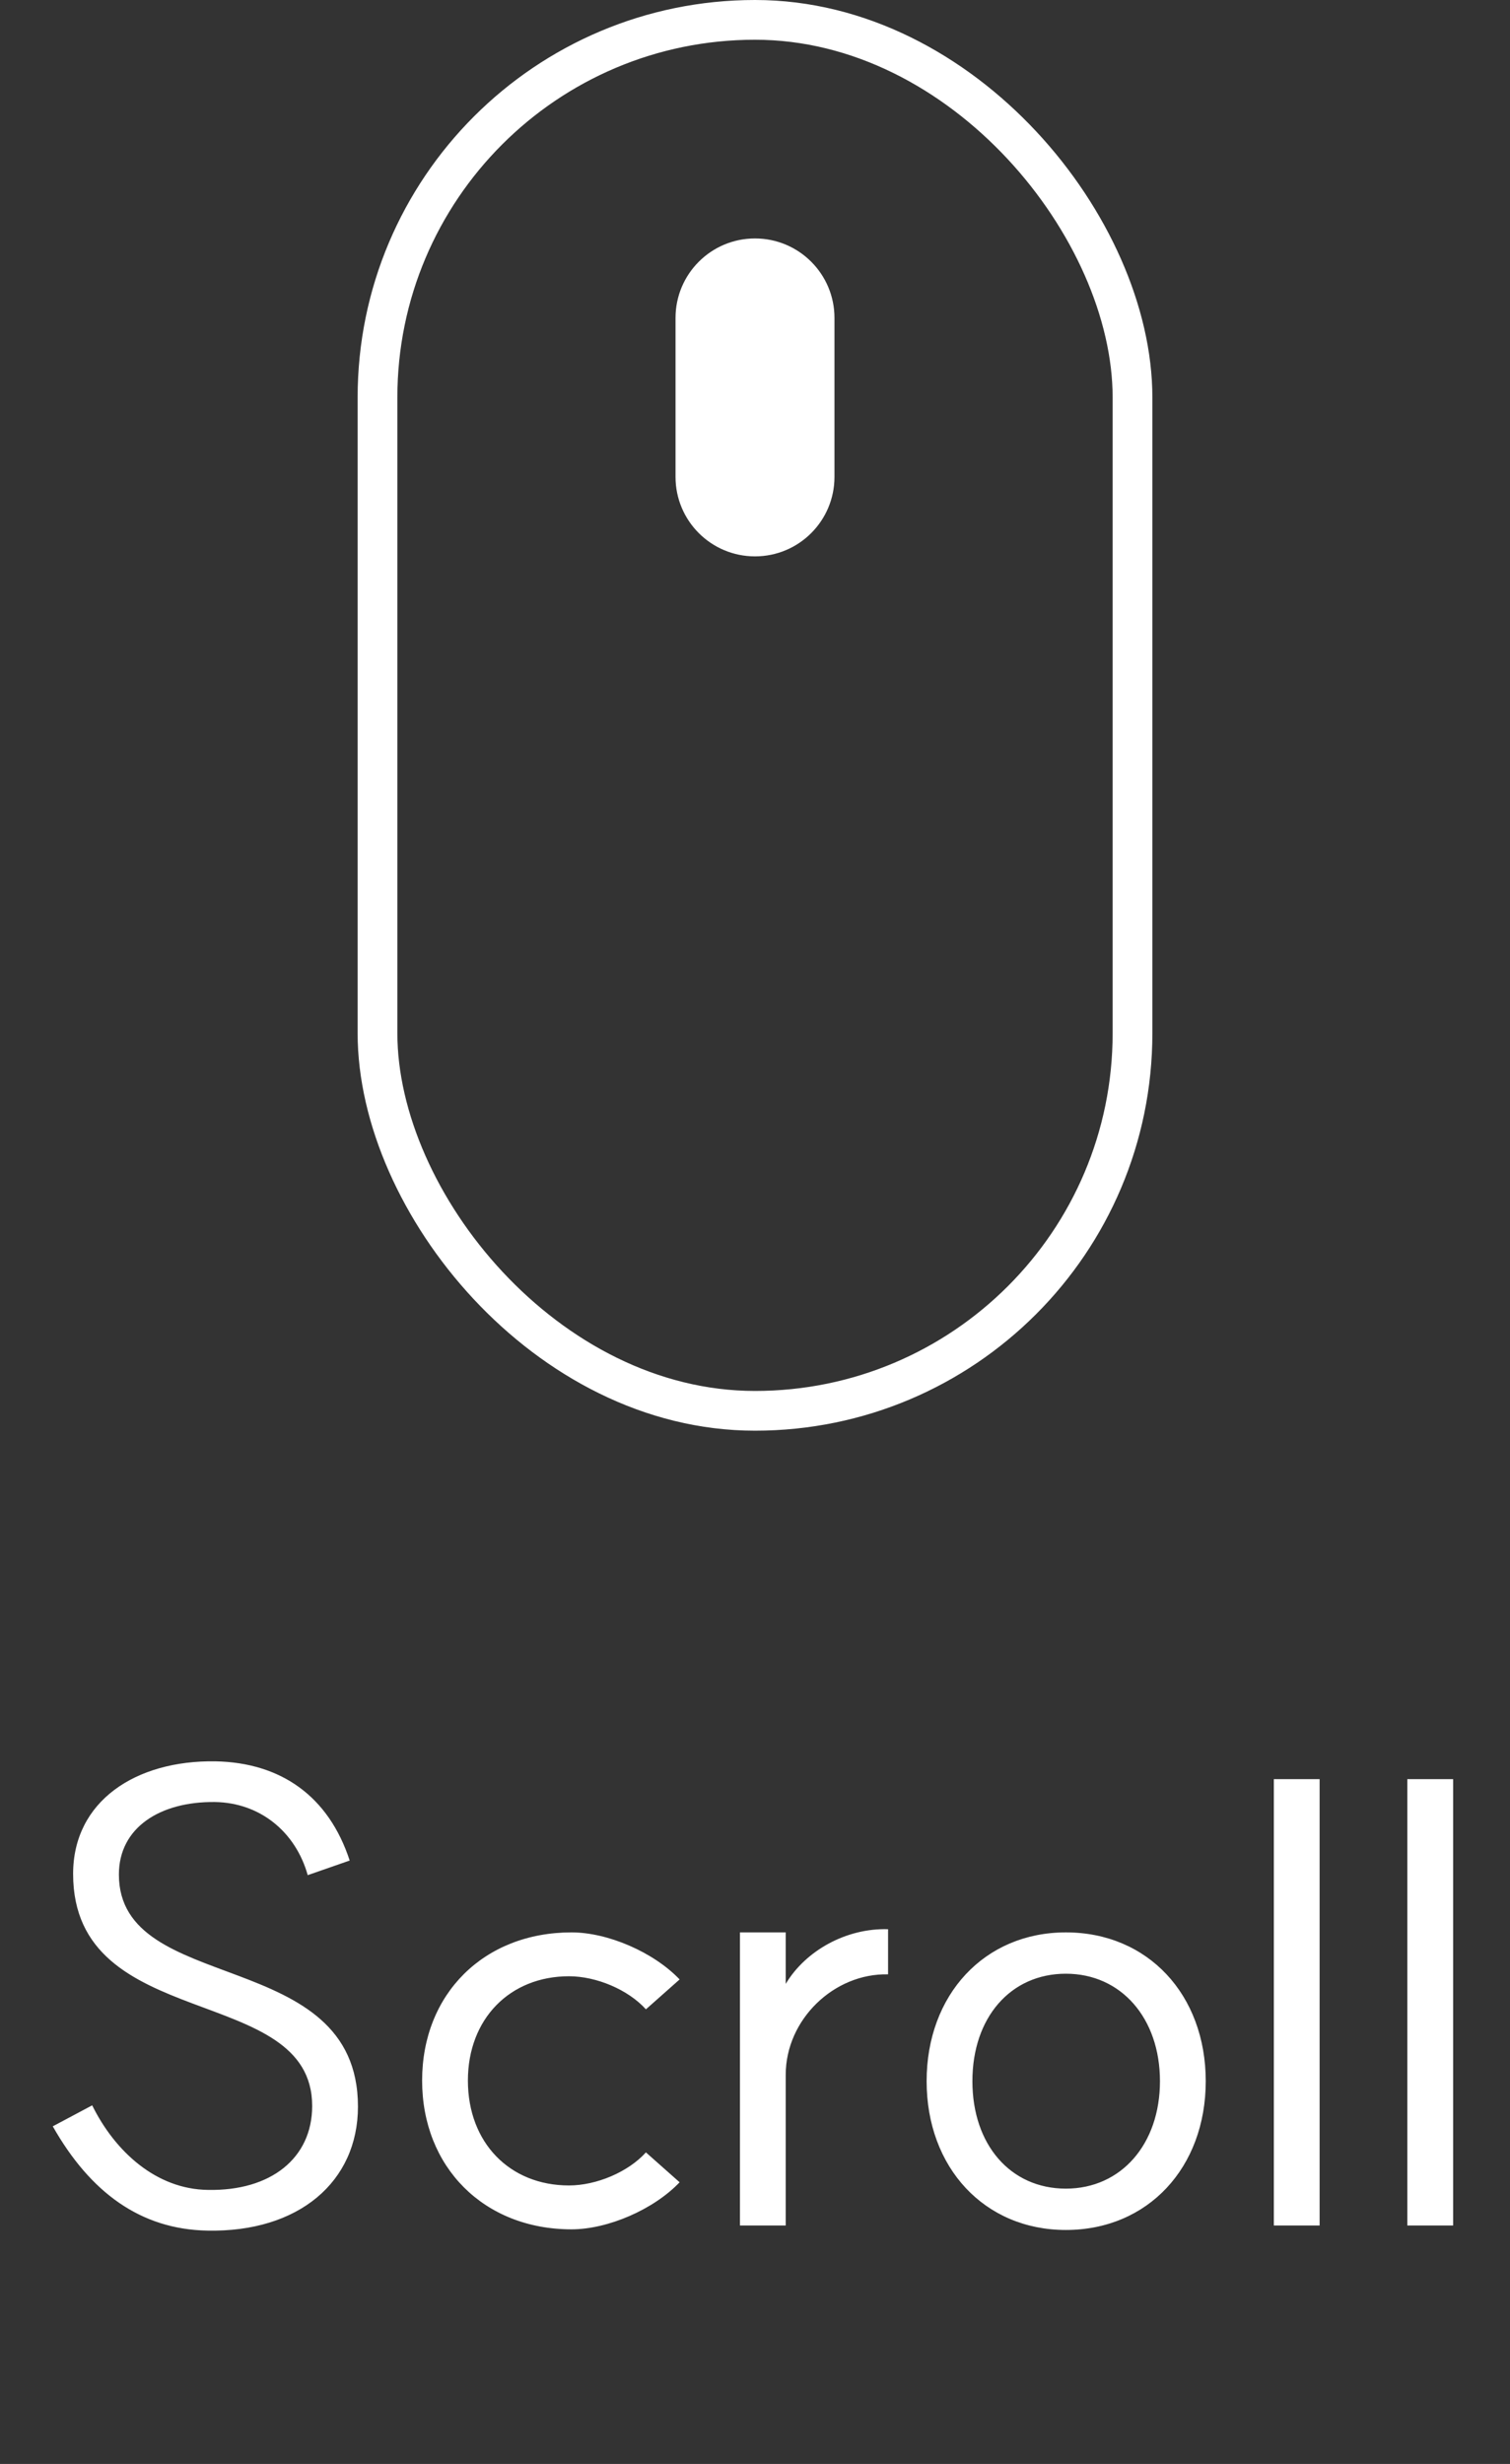
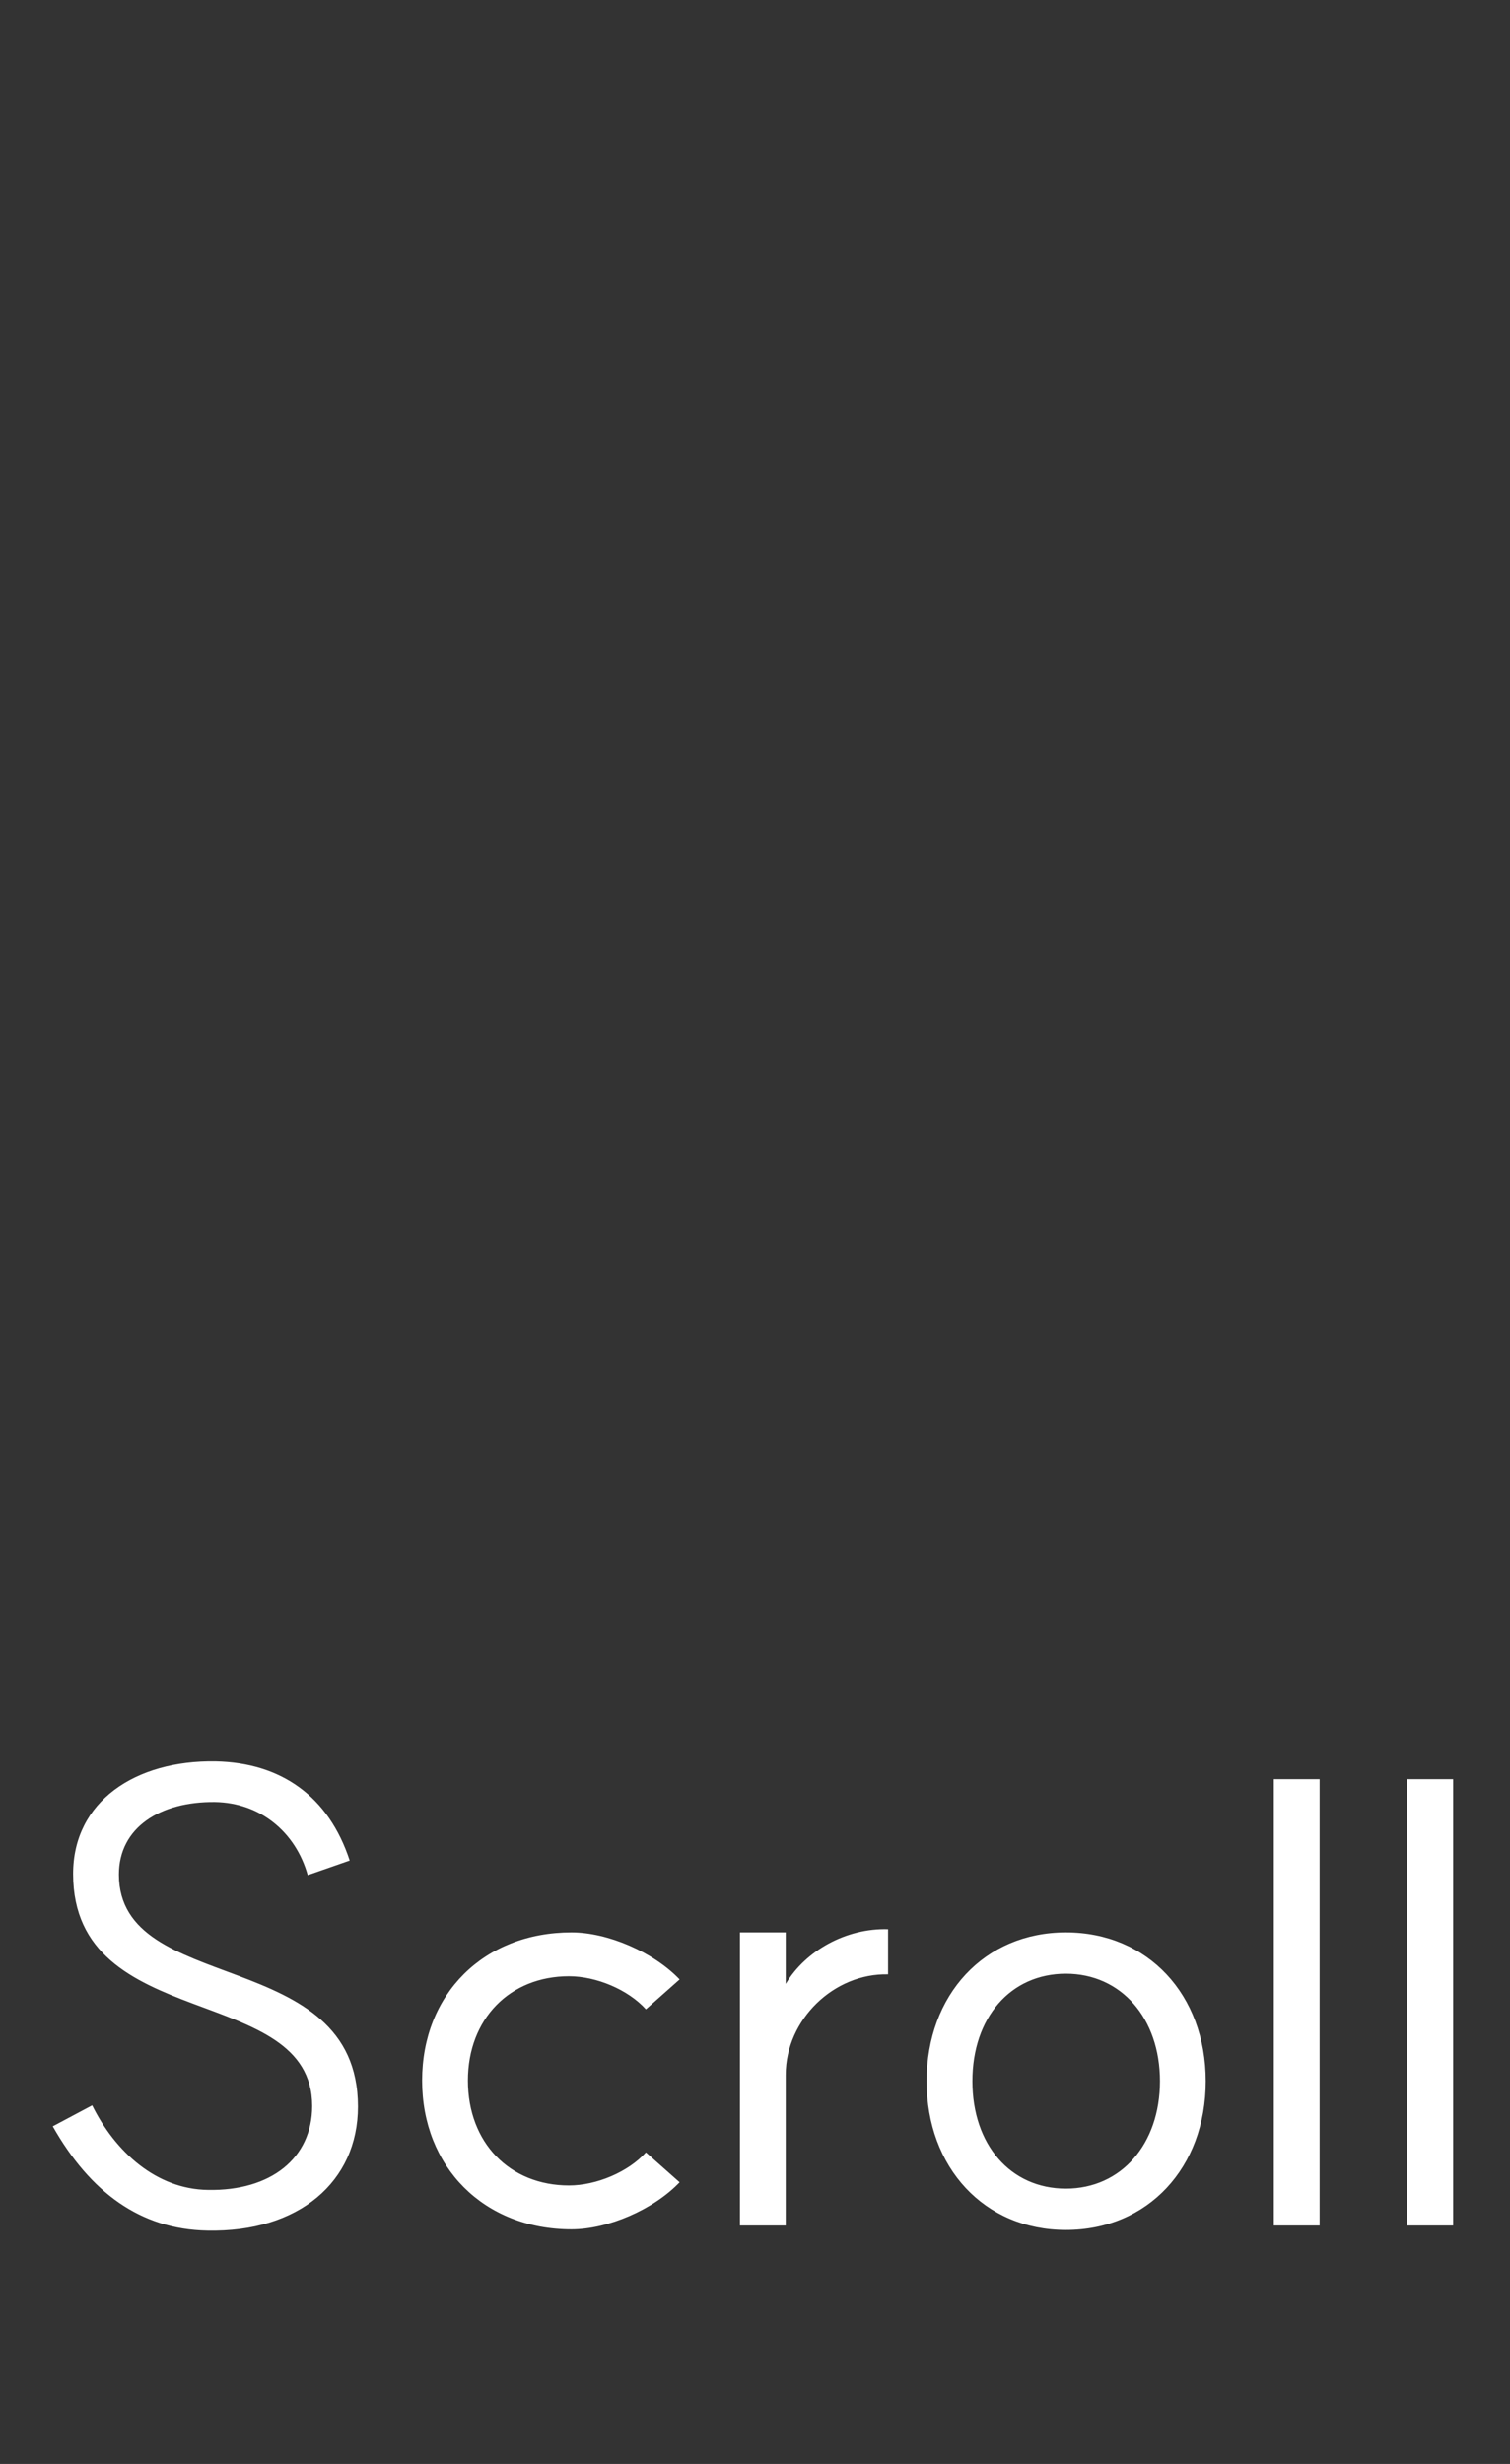
<svg xmlns="http://www.w3.org/2000/svg" width="38" height="62" viewBox="0 0 38 62" fill="none">
  <rect x="0" y="0" width="38" height="62" fill="#333333" stroke="none" />
-   <rect x="9.5" y="0.5" width="19" height="35" rx="9.5" stroke="white" />
-   <path d="M17 8C17 6.895 17.895 6 19 6C20.105 6 21 6.895 21 8V12C21 13.105 20.105 14 19 14C17.895 14 17 13.105 17 12V8Z" fill="white" />
  <path d="M2.32 52.976C2.896 54.144 3.936 55.088 5.232 55.104C6.816 55.136 7.856 54.304 7.856 52.992C7.856 49.872 1.84 51.184 1.84 47.152C1.84 45.328 3.408 44.288 5.424 44.32C7.072 44.352 8.272 45.2 8.8 46.816L7.744 47.184C7.44 46.096 6.544 45.36 5.408 45.344C4.032 45.328 2.992 45.984 2.992 47.168C2.992 50.24 9.008 48.944 9.008 53.008C9.008 54.896 7.52 56.176 5.216 56.128C3.536 56.096 2.272 55.168 1.328 53.504L2.32 52.976ZM14.319 54.992C15.007 54.992 15.807 54.656 16.255 54.16L17.103 54.912C16.447 55.6 15.295 56.096 14.383 56.096C12.175 56.096 10.623 54.528 10.623 52.352C10.623 50.176 12.175 48.624 14.383 48.624C15.295 48.624 16.447 49.12 17.103 49.808L16.255 50.56C15.807 50.064 15.007 49.728 14.319 49.728C12.831 49.728 11.775 50.8 11.775 52.352C11.775 53.92 12.831 54.992 14.319 54.992ZM18.621 56V48.624H19.773V49.92C20.269 49.088 21.293 48.512 22.349 48.544V49.68C20.989 49.648 19.773 50.816 19.773 52.208V56H18.621ZM26.823 55.072C28.215 55.072 29.191 53.952 29.191 52.368C29.191 50.784 28.215 49.664 26.823 49.664C25.431 49.664 24.471 50.768 24.471 52.368C24.471 53.968 25.431 55.072 26.823 55.072ZM23.319 52.368C23.319 50.192 24.775 48.624 26.823 48.624C28.887 48.624 30.343 50.192 30.343 52.368C30.343 54.544 28.887 56.112 26.823 56.112C24.775 56.112 23.319 54.544 23.319 52.368ZM32.057 44.768H33.209V56H32.057V44.768ZM35.416 44.768H36.569V56H35.416V44.768Z" fill="white" />
</svg>